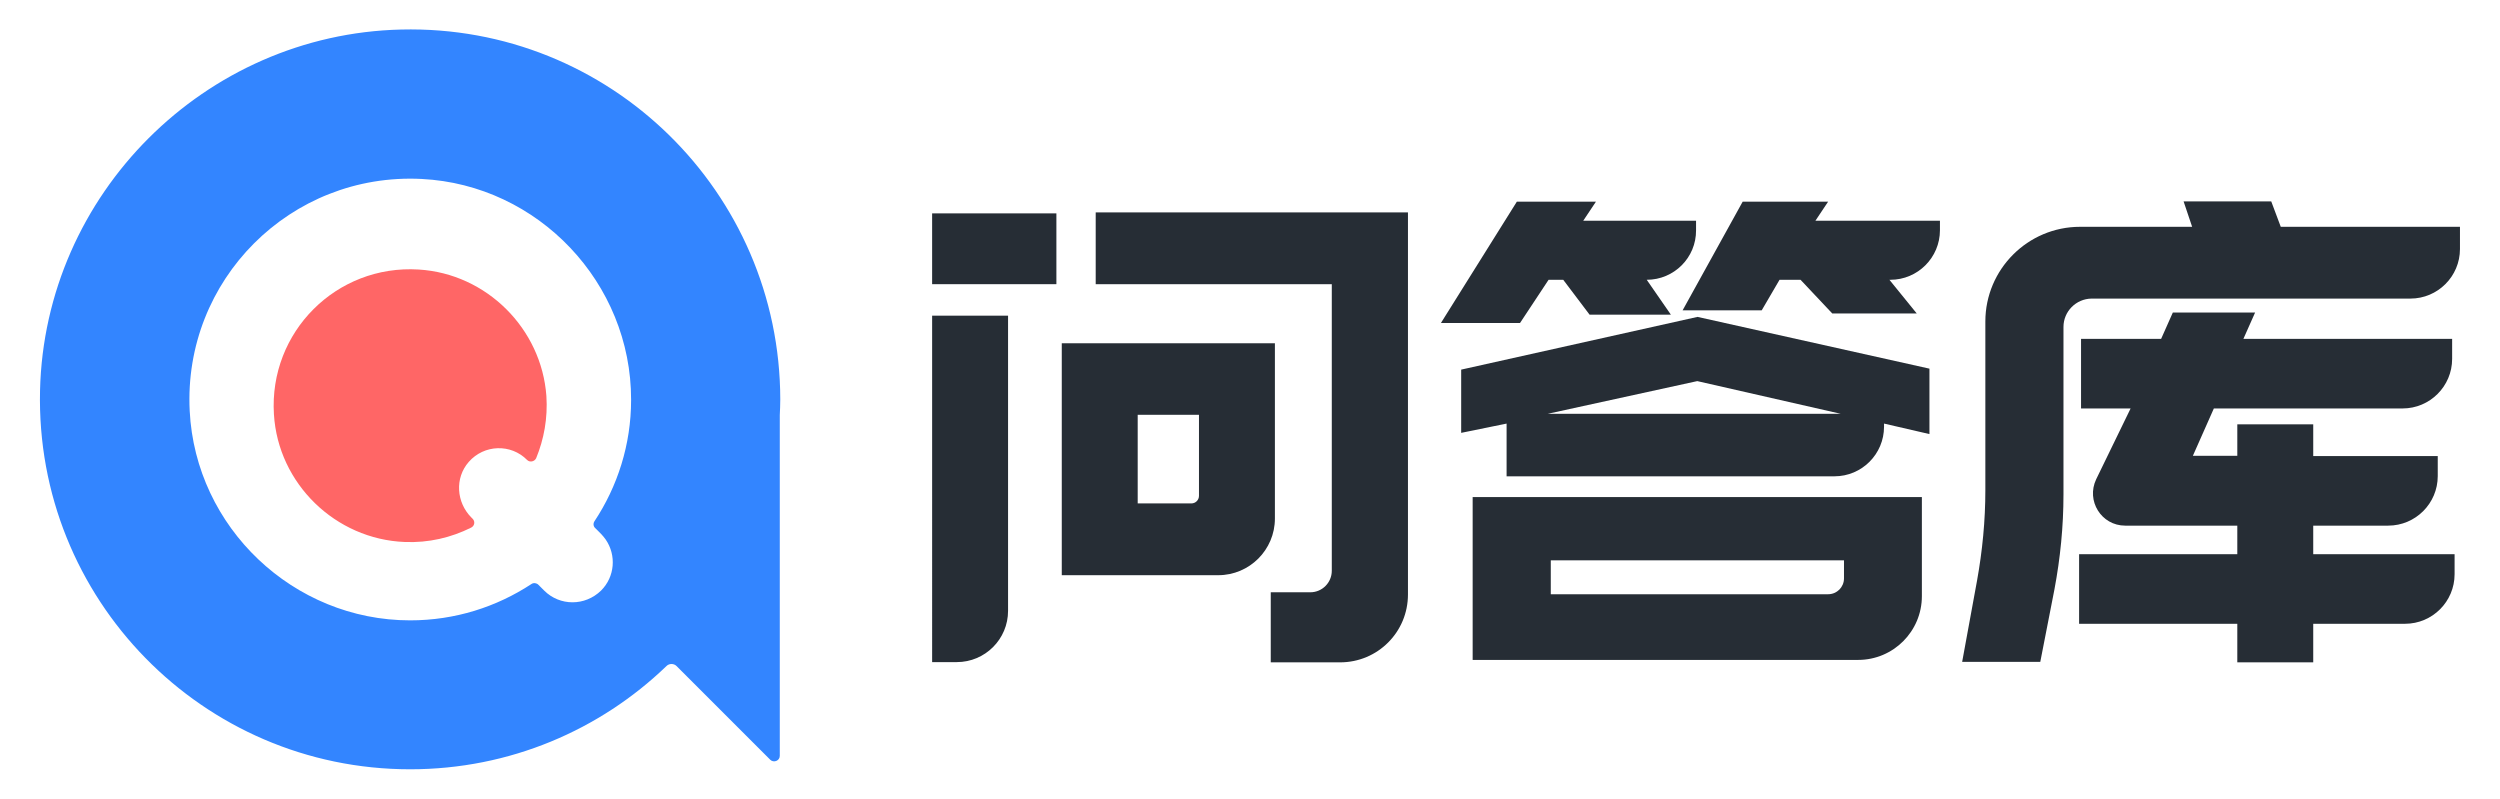
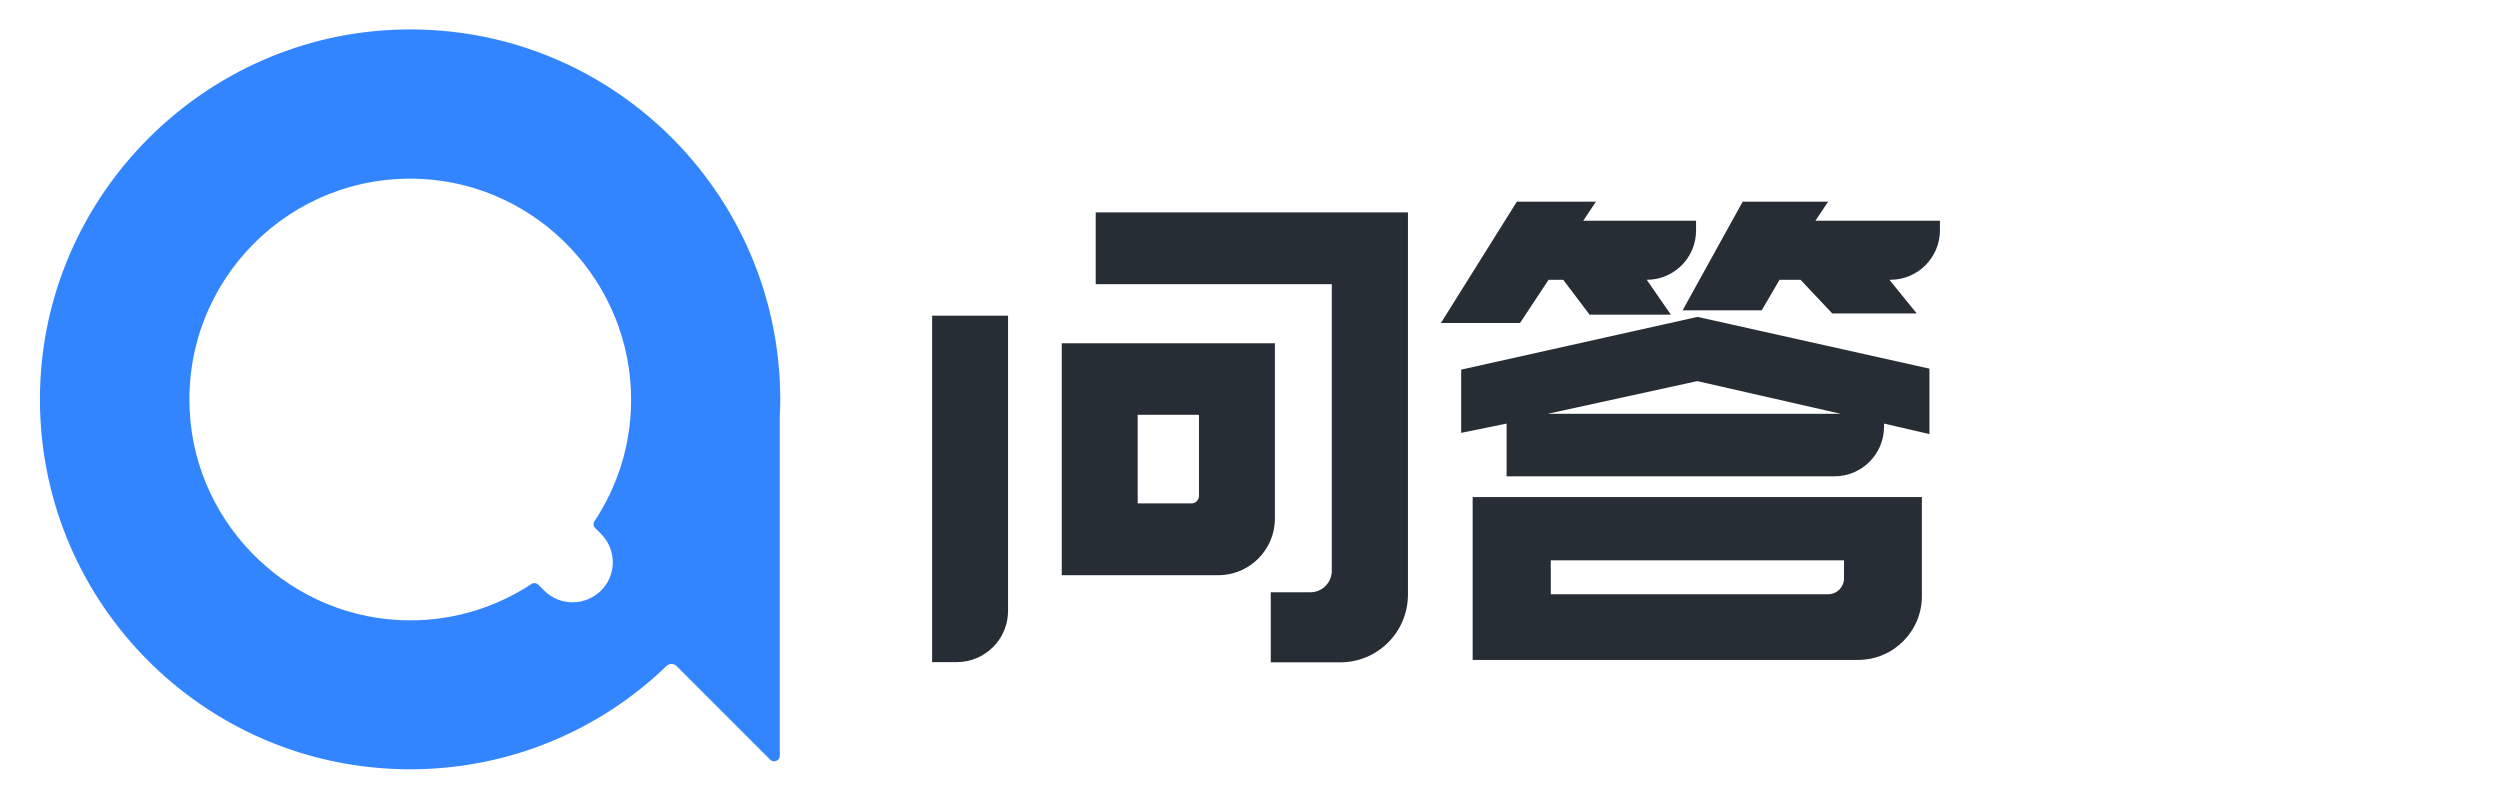
<svg xmlns="http://www.w3.org/2000/svg" version="1.1" id="图层_1" x="0px" y="0px" viewBox="0 0 1024 327.2" style="enable-background:new 0 0 1024 327.2;" xml:space="preserve">
  <style type="text/css">
	.st0{fill:#3385FF;}
	.st1{fill:#FF6666;}
	.st2{fill:#262D35;}
</style>
  <g>
    <path class="st0" d="M164.3,12.1C83.9,14,18.3,79.5,16.4,159.9C14.4,245.3,83,315.1,168,315.1c40.8,0,77.8-16.1,105-42.3   c1.1-1.1,3-1.1,4.1,0l38.4,38.4c1.4,1.4,3.9,0.4,3.9-1.6V170c0.1-2.1,0.2-4.3,0.2-6.4C319.5,78.7,249.7,10,164.3,12.1z    M234.5,246.7c-4.2,0-8.4-1.6-11.6-4.8l-2.4-2.4c-0.7-0.7-1.9-0.9-2.8-0.3c-14.3,9.4-31.3,14.9-49.7,14.9   c-47.8,0-87.9-38-90.3-85.8c-2.7-53.6,41.3-97.7,95-95c47.8,2.4,85.9,42.6,85.8,90.5c0,18.4-5.6,35.5-15,49.7   c-0.6,0.9-0.5,2.1,0.3,2.8l2.4,2.4c0.7,0.7,1.3,1.5,1.9,2.3c4.4,6.4,3.8,15.2-1.9,20.9l0,0C242.9,245.1,238.7,246.7,234.5,246.7z" />
-     <path class="st1" d="M171.5,110.4c-33.7-2.1-61.4,25.6-59.3,59.3c1.7,28.4,25.2,51.2,53.6,52.3c9.8,0.4,19-1.8,27.2-5.9   c1.4-0.7,1.7-2.5,0.6-3.6l-0.5-0.5c-6.2-6.2-6.9-16.2-1.1-22.8c6.3-7.2,17.3-7.5,23.9-0.8c1.1,1.1,3,0.7,3.7-0.7   c3.2-7.8,4.8-16.4,4.2-25.5C221.8,134.6,199.3,112.1,171.5,110.4z" />
    <g>
      <g>
        <path class="st2" d="M674.5,114.6l9.9,14.3h-33.3l-10.8-14.3h-6l-11.7,17.7h-32.4l31.1-49.7h32.4l-5.2,7.8h46.2v3.9     C694.8,105.5,685.7,114.6,674.5,114.6L674.5,114.6z M598.5,177.3v-25.9l96.8-21.6l95,21.2v26.8l-18.6-4.3v1.3     c0,11.2-9.1,20.3-20.3,20.3H617.1v-21.6L598.5,177.3z M603.2,203.6h184v40.6c0,14.4-11.7,26.1-26.1,26.1H603.2V203.6z M754,169.5     l-58.8-13.4l-61.3,13.4H754z M635.2,243.4h113.6c3.6,0,6.5-2.9,6.5-6.5v-7.4H635.2V243.4z M773.9,114.6l11.2,13.8h-34.6l-13-13.8     h-8.6l-7.3,12.5h-32.4l24.6-44.5h35l-5.2,7.8h51v3.9c0,11.2-9.1,20.3-20.3,20.3H773.9z" />
-         <path class="st2" d="M845.2,133.9v68.6c0,13.1-1.3,26.1-3.7,38.9l-5.8,29.7h-32l6.1-33.3c2.2-12.2,3.4-24.6,3.4-37v-69.1     c0-21.4,17.4-38.8,38.8-38.8h45.9l-3.5-10.4h35.9l3.9,10.4h73.4v9.1c0,11.2-9.1,20.3-20.3,20.3H856.7     C850.3,122.4,845.2,127.6,845.2,133.9z M916.4,186.8v-13h31.1v13h51v8.2c0,11.2-9.1,20.3-20.3,20.3h-30.7v11.7h57.9v8.2     c0,11.2-9.1,20.3-20.3,20.3h-37.6v15.8h-31.1v-15.8h-64.8v-28.5h64.8v-11.7h-45.9c-9.8,0-16.1-10.2-11.9-19l14.1-29h-20.3v-28.5     h32.8l4.8-10.8h33.7l-4.8,10.8h85.5v8.2c0,11.2-9.1,20.3-20.3,20.3h-77.3l-8.6,19.4H916.4z" />
        <g>
          <path class="st2" d="M381.8,129.3h31.1v120.9c0,11.6-9.4,21-21,21h-10.1V129.3z M499,235.6h-64.1v-95h87.3v71.8      C522.2,225.2,511.8,235.6,499,235.6z M448.8,116.4V87h127.9v156.5c0,15.4-12.4,27.8-27.8,27.8h-28.4v-28.7h16.2      c4.9,0,8.8-4,8.8-8.8V116.4H448.8z M466,169.9v36.3h22c1.7,0,3.1-1.4,3.1-3.1v-33.2H466z" />
-           <rect x="381.8" y="87.4" class="st2" width="50.9" height="29" />
        </g>
      </g>
    </g>
  </g>
</svg>